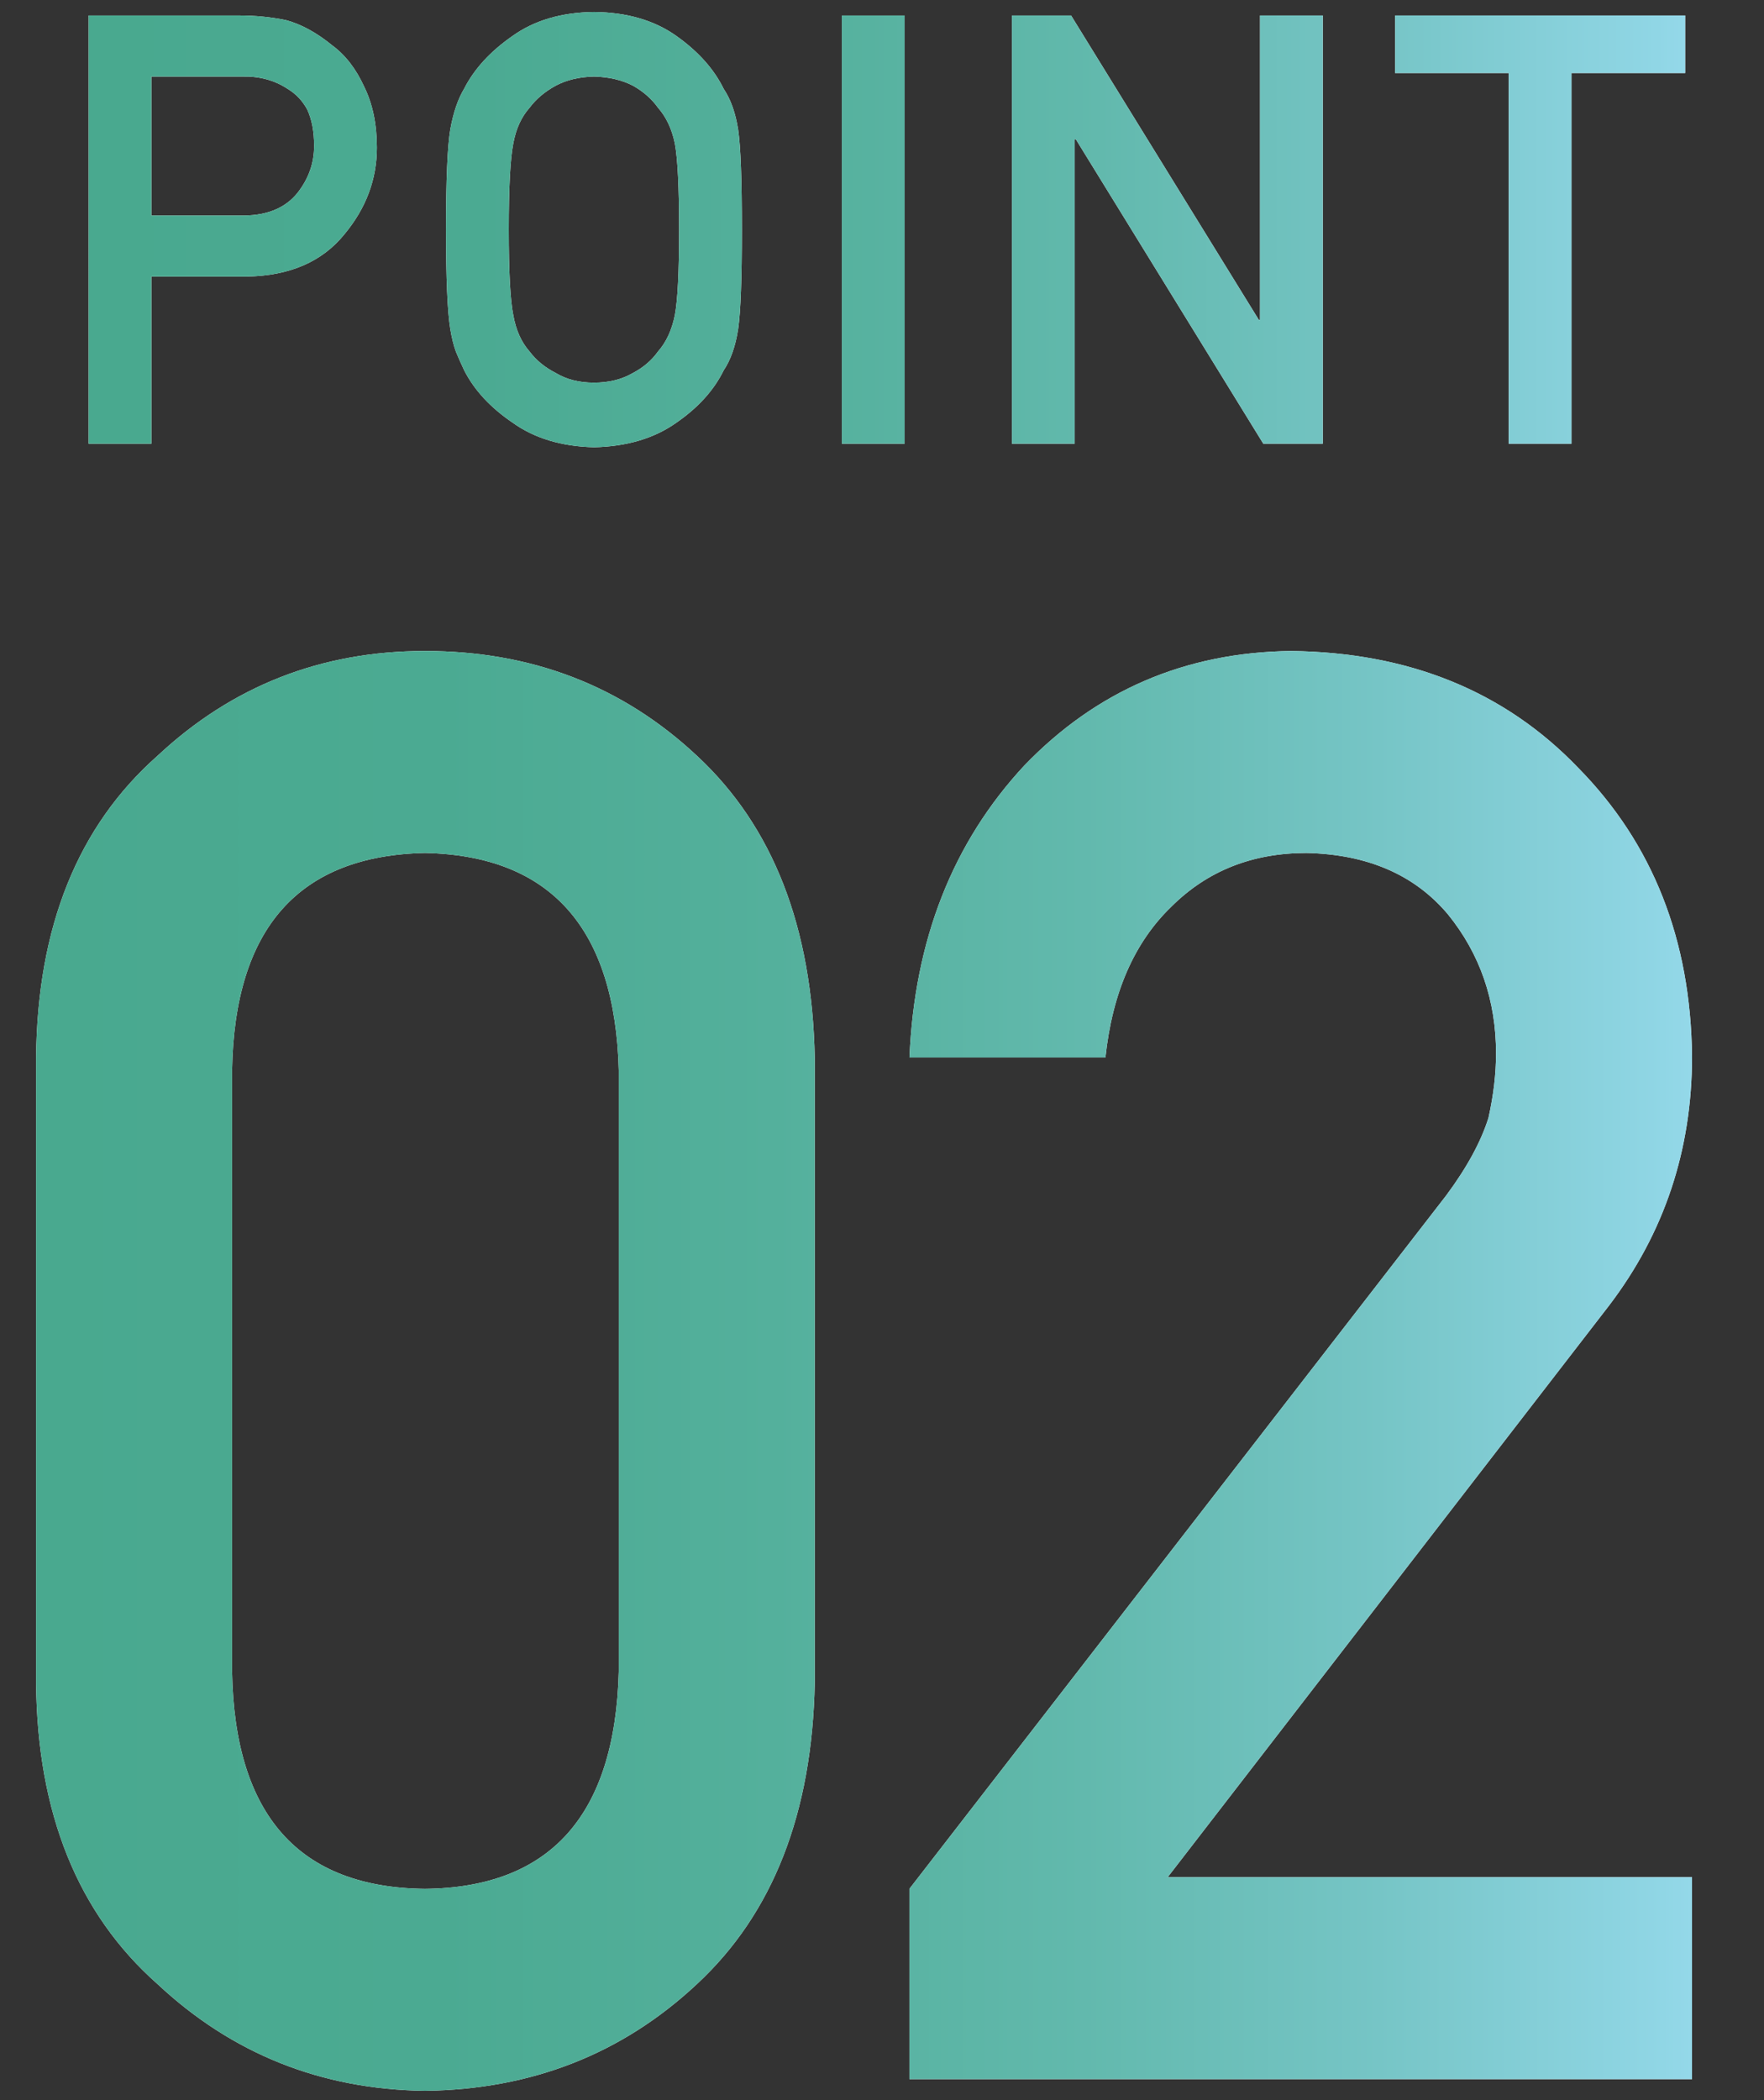
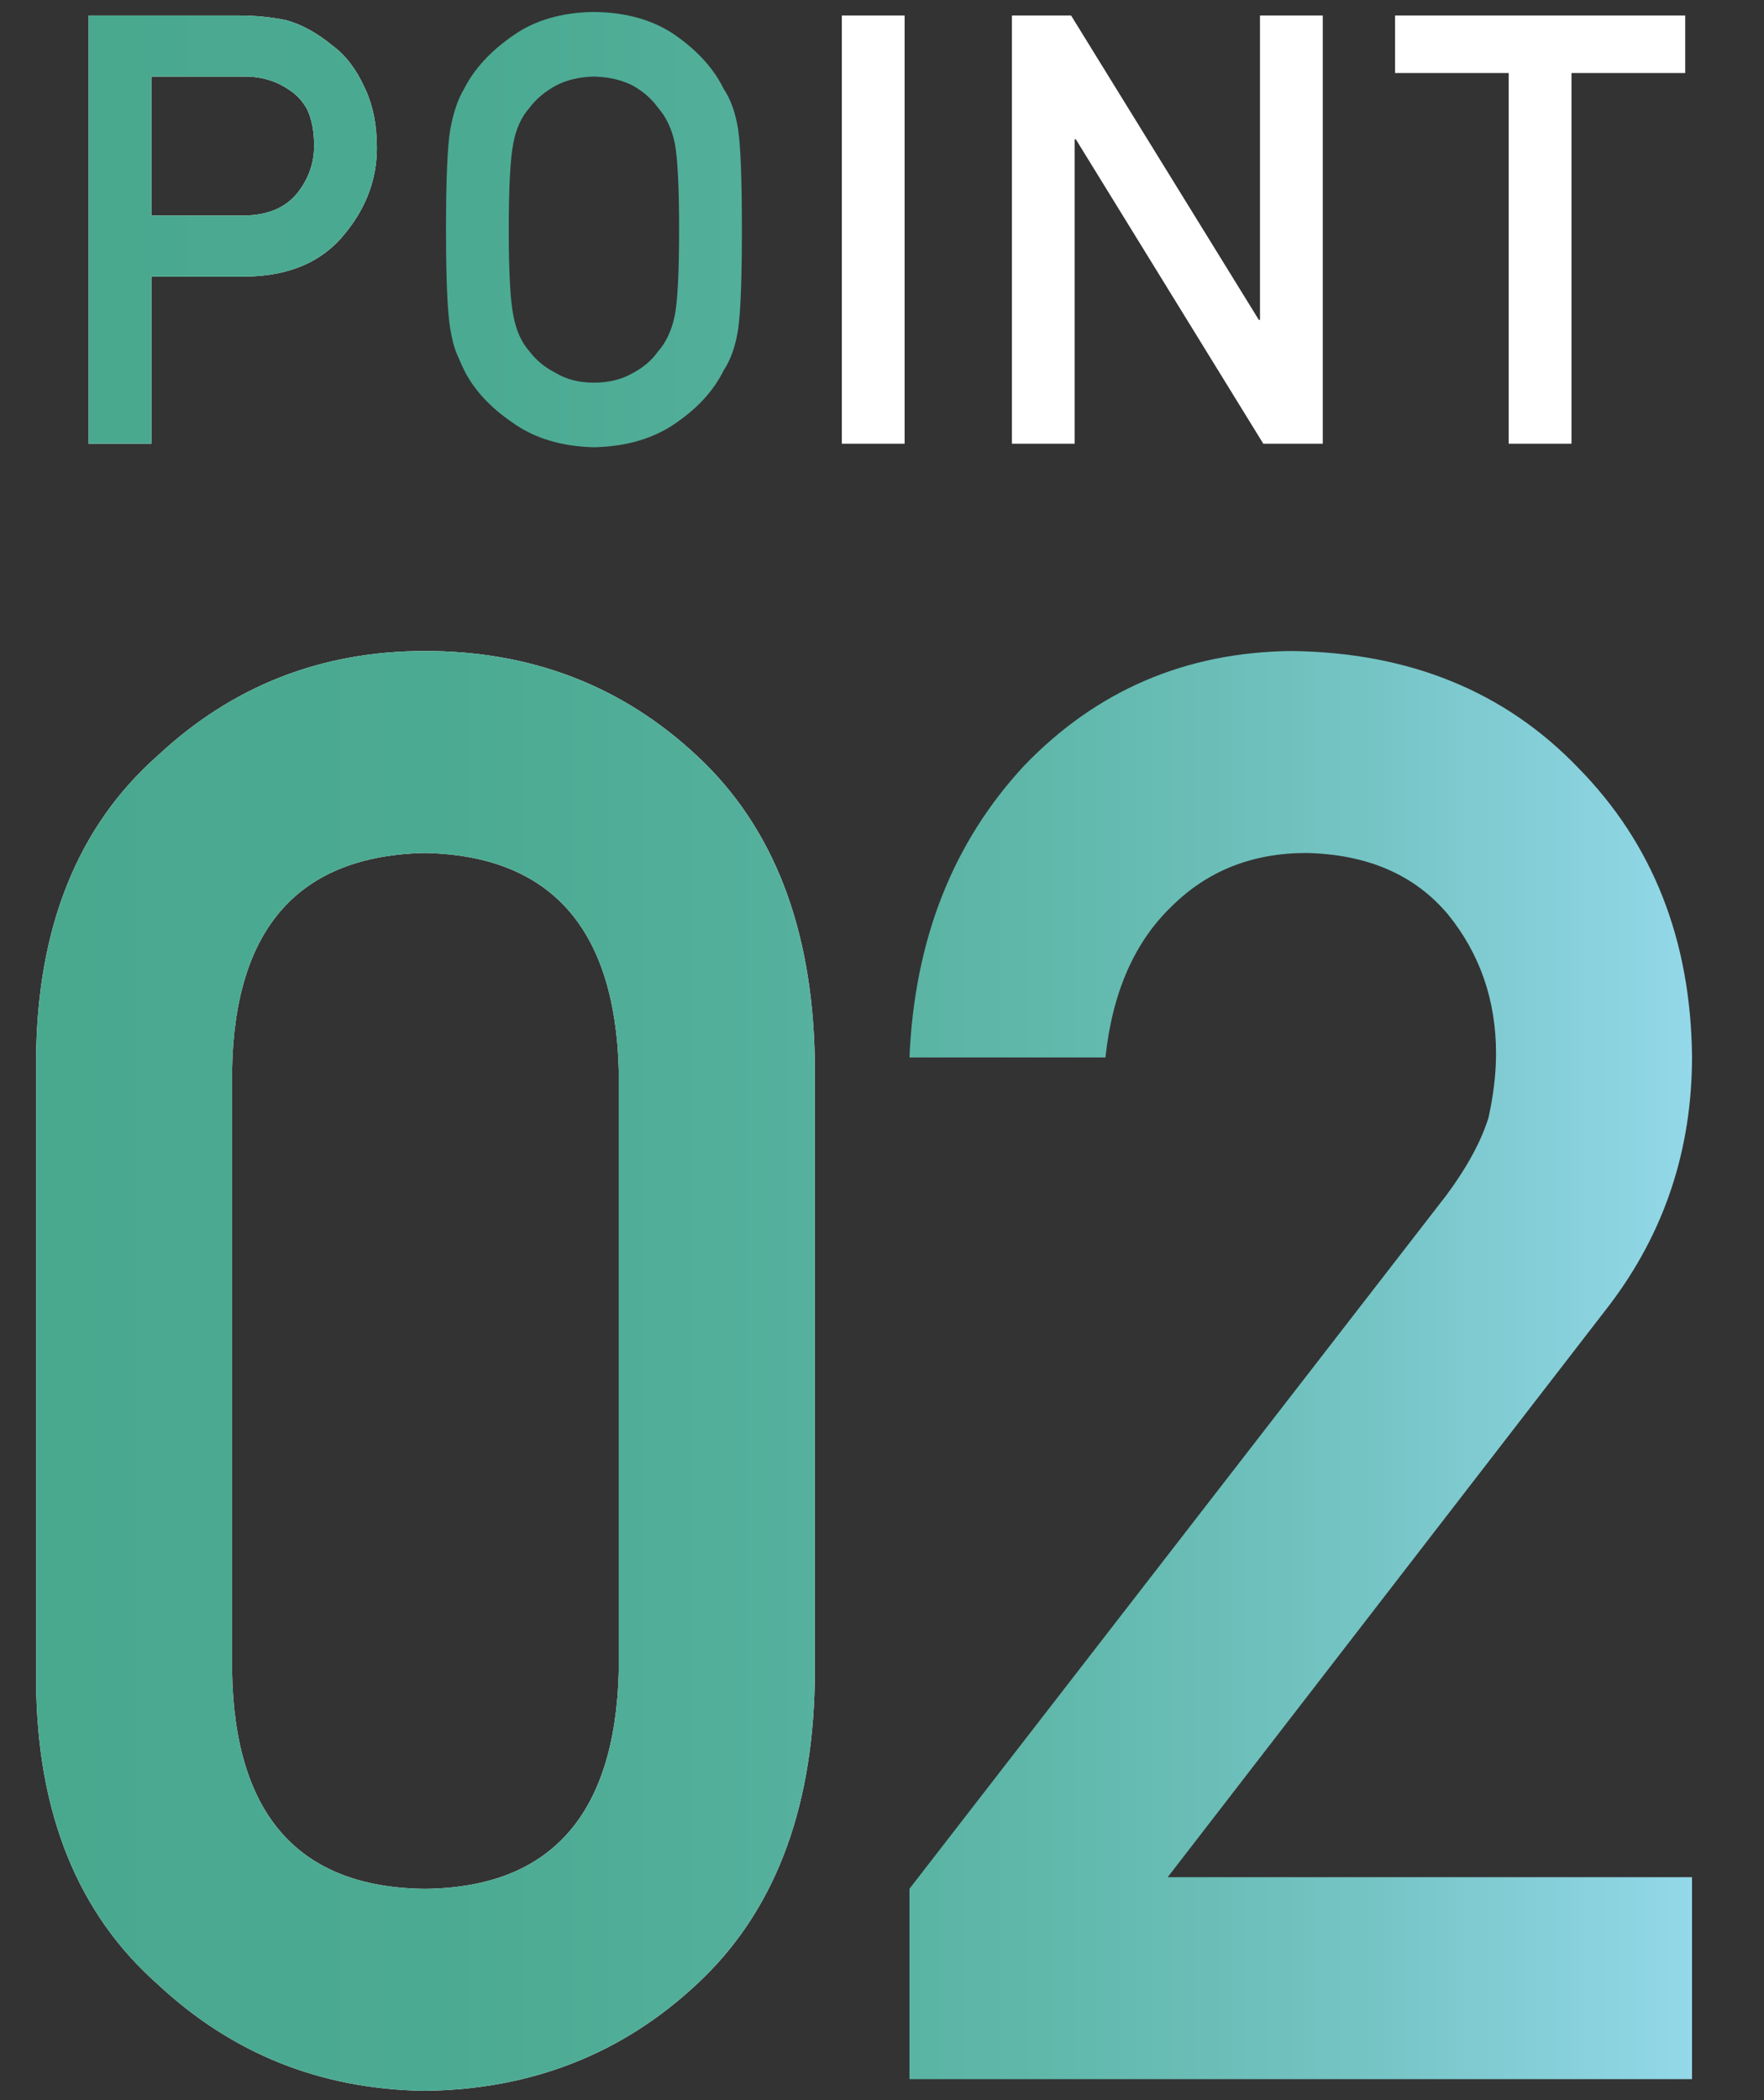
<svg xmlns="http://www.w3.org/2000/svg" xmlns:xlink="http://www.w3.org/1999/xlink" id="_レイヤー_1" viewBox="0 0 121 144">
  <rect x="0" y="0" width="121" height="144" fill="#333333" stroke="none" />
  <defs>
    <style>.cls-1{fill:url(#_新規グラデーションスウォッチ_5);}.cls-1,.cls-2,.cls-3,.cls-4{stroke-width:0px;}.cls-2{fill:url(#_新規グラデーションスウォッチ_5-3);}.cls-3{fill:url(#_新規グラデーションスウォッチ_5-2);}.cls-4{fill:#fff;}</style>
    <linearGradient id="_新規グラデーションスウォッチ_5" x1="6.079" y1="15.744" x2="115.596" y2="15.744" gradientUnits="userSpaceOnUse">
      <stop offset="0" stop-color="#49a98f" />
      <stop offset=".244" stop-color="#4baa92" />
      <stop offset=".446" stop-color="#54b09c" />
      <stop offset=".633" stop-color="#62b9ad" />
      <stop offset=".811" stop-color="#76c5c6" />
      <stop offset=".982" stop-color="#90d6e5" />
      <stop offset="1" stop-color="#94d8e9" />
    </linearGradient>
    <linearGradient id="_新規グラデーションスウォッチ_5-2" x1="2.475" y1="93.999" x2="116.062" y2="93.999" xlink:href="#_新規グラデーションスウォッチ_5" />
    <linearGradient id="_新規グラデーションスウォッチ_5-3" x1="2.475" y1="93.999" x2="116.062" y2="93.999" xlink:href="#_新規グラデーションスウォッチ_5" />
  </defs>
  <path class="cls-4" d="M6.079,1.062h10.31c1.119,0,2.199.107,3.241.322,1.041.282,2.096.859,3.163,1.731.896.658,1.623,1.598,2.183,2.819.584,1.182.876,2.578.876,4.188,0,2.176-.742,4.155-2.226,5.94-1.523,1.88-3.75,2.847-6.68,2.9h-6.562v11.461h-4.306V1.062ZM10.385,14.779h6.392c1.603-.027,2.808-.539,3.616-1.538.769-.971,1.153-2.05,1.153-3.236,0-.985-.156-1.814-.47-2.489-.325-.606-.781-1.086-1.368-1.437-.886-.579-1.915-.856-3.088-.829h-6.235v9.529Z" />
-   <path class="cls-4" d="M30.593,15.744c0-3.417.097-5.704.292-6.861.208-1.157.526-2.093.956-2.806.688-1.351,1.793-2.555,3.314-3.611,1.494-1.069,3.36-1.618,5.596-1.645,2.262.026,4.146.577,5.654,1.651,1.495,1.061,2.574,2.269,3.237,3.625.48.712.812,1.645.993,2.799.169,1.155.254,3.438.254,6.848,0,3.356-.085,5.626-.254,6.808-.182,1.182-.514,2.128-.994,2.839-.663,1.356-1.742,2.552-3.236,3.585-1.509,1.074-3.393,1.638-5.654,1.691-2.236-.054-4.102-.617-5.596-1.691-1.521-1.033-2.626-2.229-3.315-3.585-.208-.442-.396-.865-.564-1.269-.156-.416-.286-.939-.391-1.57-.195-1.182-.292-3.451-.292-6.808ZM34.898,15.744c0,2.893.104,4.851.312,5.873.183,1.022.554,1.851,1.114,2.482.455.605,1.055,1.097,1.797,1.474.729.443,1.603.665,2.619.665,1.028,0,1.921-.222,2.677-.665.716-.377,1.289-.868,1.72-1.474.56-.633.944-1.46,1.152-2.482.195-1.022.293-2.98.293-5.873s-.098-4.863-.293-5.913c-.208-.995-.593-1.81-1.152-2.442-.431-.605-1.004-1.109-1.72-1.514-.756-.39-1.648-.599-2.677-.625-1.017.026-1.89.235-2.619.625-.742.404-1.342.908-1.797,1.514-.561.633-.932,1.446-1.114,2.442-.208,1.05-.312,3.021-.312,5.913Z" />
  <path class="cls-4" d="M57.745,1.062h4.306v29.363h-4.306V1.062Z" />
  <path class="cls-4" d="M69.41,1.062h4.059l12.881,20.874h.078V1.062h4.306v29.363h-4.079l-12.86-20.874h-.078v20.874h-4.306V1.062Z" />
  <path class="cls-4" d="M103.489,5.008h-7.795V1.062h19.901v3.945h-7.8v25.418h-4.307V5.008Z" />
  <path class="cls-1" d="M6.079,1.062h10.31c1.119,0,2.199.107,3.241.322,1.041.282,2.096.859,3.163,1.731.896.658,1.623,1.598,2.183,2.819.584,1.182.876,2.578.876,4.188,0,2.176-.742,4.155-2.226,5.94-1.523,1.88-3.75,2.847-6.68,2.9h-6.562v11.461h-4.306V1.062ZM10.385,14.779h6.392c1.603-.027,2.808-.539,3.616-1.538.769-.971,1.153-2.05,1.153-3.236,0-.985-.156-1.814-.47-2.489-.325-.606-.781-1.086-1.368-1.437-.886-.579-1.915-.856-3.088-.829h-6.235v9.529Z" />
  <path class="cls-1" d="M30.593,15.744c0-3.417.097-5.704.292-6.861.208-1.157.526-2.093.956-2.806.688-1.351,1.793-2.555,3.314-3.611,1.494-1.069,3.36-1.618,5.596-1.645,2.262.026,4.146.577,5.654,1.651,1.495,1.061,2.574,2.269,3.237,3.625.48.712.812,1.645.993,2.799.169,1.155.254,3.438.254,6.848,0,3.356-.085,5.626-.254,6.808-.182,1.182-.514,2.128-.994,2.839-.663,1.356-1.742,2.552-3.236,3.585-1.509,1.074-3.393,1.638-5.654,1.691-2.236-.054-4.102-.617-5.596-1.691-1.521-1.033-2.626-2.229-3.315-3.585-.208-.442-.396-.865-.564-1.269-.156-.416-.286-.939-.391-1.57-.195-1.182-.292-3.451-.292-6.808ZM34.898,15.744c0,2.893.104,4.851.312,5.873.183,1.022.554,1.851,1.114,2.482.455.605,1.055,1.097,1.797,1.474.729.443,1.603.665,2.619.665,1.028,0,1.921-.222,2.677-.665.716-.377,1.289-.868,1.72-1.474.56-.633.944-1.46,1.152-2.482.195-1.022.293-2.98.293-5.873s-.098-4.863-.293-5.913c-.208-.995-.593-1.81-1.152-2.442-.431-.605-1.004-1.109-1.72-1.514-.756-.39-1.648-.599-2.677-.625-1.017.026-1.89.235-2.619.625-.742.404-1.342.908-1.797,1.514-.561.633-.932,1.446-1.114,2.442-.208,1.05-.312,3.021-.312,5.913Z" />
-   <path class="cls-1" d="M57.745,1.062h4.306v29.363h-4.306V1.062Z" />
-   <path class="cls-1" d="M69.41,1.062h4.059l12.881,20.874h.078V1.062h4.306v29.363h-4.079l-12.86-20.874h-.078v20.874h-4.306V1.062Z" />
-   <path class="cls-1" d="M103.489,5.008h-7.795V1.062h19.901v3.945h-7.8v25.418h-4.307V5.008Z" />
  <path class="cls-4" d="M2.475,72.505c.086-8.956,2.864-15.852,8.333-20.685,5.123-4.788,11.236-7.184,18.342-7.184,7.319,0,13.541,2.398,18.666,7.194,5.209,4.842,7.899,11.748,8.072,20.718v42.834c-.173,8.926-2.863,15.811-8.072,20.65-5.125,4.796-11.347,7.238-18.666,7.328-7.105-.09-13.219-2.527-18.342-7.316-5.469-4.833-8.247-11.706-8.333-20.619v-42.921ZM42.444,73.372c-.261-9.744-4.691-14.706-13.295-14.886-8.647.18-13.058,5.142-13.23,14.886v41.254c.173,9.835,4.583,14.797,13.23,14.885,8.604-.088,13.034-5.05,13.295-14.885v-41.254Z" />
-   <path class="cls-4" d="M62.383,129.507l36.807-47.524c1.423-1.913,2.394-3.693,2.911-5.34.345-1.558.518-3.025.518-4.406,0-3.648-1.1-6.83-3.301-9.545-2.286-2.714-5.522-4.115-9.707-4.205-3.71,0-6.796,1.225-9.254,3.672-2.546,2.448-4.056,5.897-4.53,10.347h-13.443c.344-8.069,2.971-14.742,7.88-20.02,4.953-5.144,11.046-7.759,18.281-7.849,8.096.09,14.663,2.757,19.702,8.001,5.124,5.2,7.729,11.802,7.816,19.802,0,6.401-1.895,12.091-5.683,17.068l-30.283,39.204h35.966v13.85h-53.68v-13.055Z" />
  <path class="cls-3" d="M2.475,72.505c.086-8.956,2.864-15.852,8.333-20.685,5.123-4.788,11.236-7.184,18.342-7.184,7.319,0,13.541,2.398,18.666,7.194,5.209,4.842,7.899,11.748,8.072,20.718v42.834c-.173,8.926-2.863,15.811-8.072,20.65-5.125,4.796-11.347,7.238-18.666,7.328-7.105-.09-13.219-2.527-18.342-7.316-5.469-4.833-8.247-11.706-8.333-20.619v-42.921ZM42.444,73.372c-.261-9.744-4.691-14.706-13.295-14.886-8.647.18-13.058,5.142-13.23,14.886v41.254c.173,9.835,4.583,14.797,13.23,14.885,8.604-.088,13.034-5.05,13.295-14.885v-41.254Z" />
  <path class="cls-2" d="M62.383,129.507l36.807-47.524c1.423-1.913,2.394-3.693,2.911-5.34.345-1.558.518-3.025.518-4.406,0-3.648-1.1-6.83-3.301-9.545-2.286-2.714-5.522-4.115-9.707-4.205-3.71,0-6.796,1.225-9.254,3.672-2.546,2.448-4.056,5.897-4.53,10.347h-13.443c.344-8.069,2.971-14.742,7.88-20.02,4.953-5.144,11.046-7.759,18.281-7.849,8.096.09,14.663,2.757,19.702,8.001,5.124,5.2,7.729,11.802,7.816,19.802,0,6.401-1.895,12.091-5.683,17.068l-30.283,39.204h35.966v13.85h-53.68v-13.055Z" />
</svg>